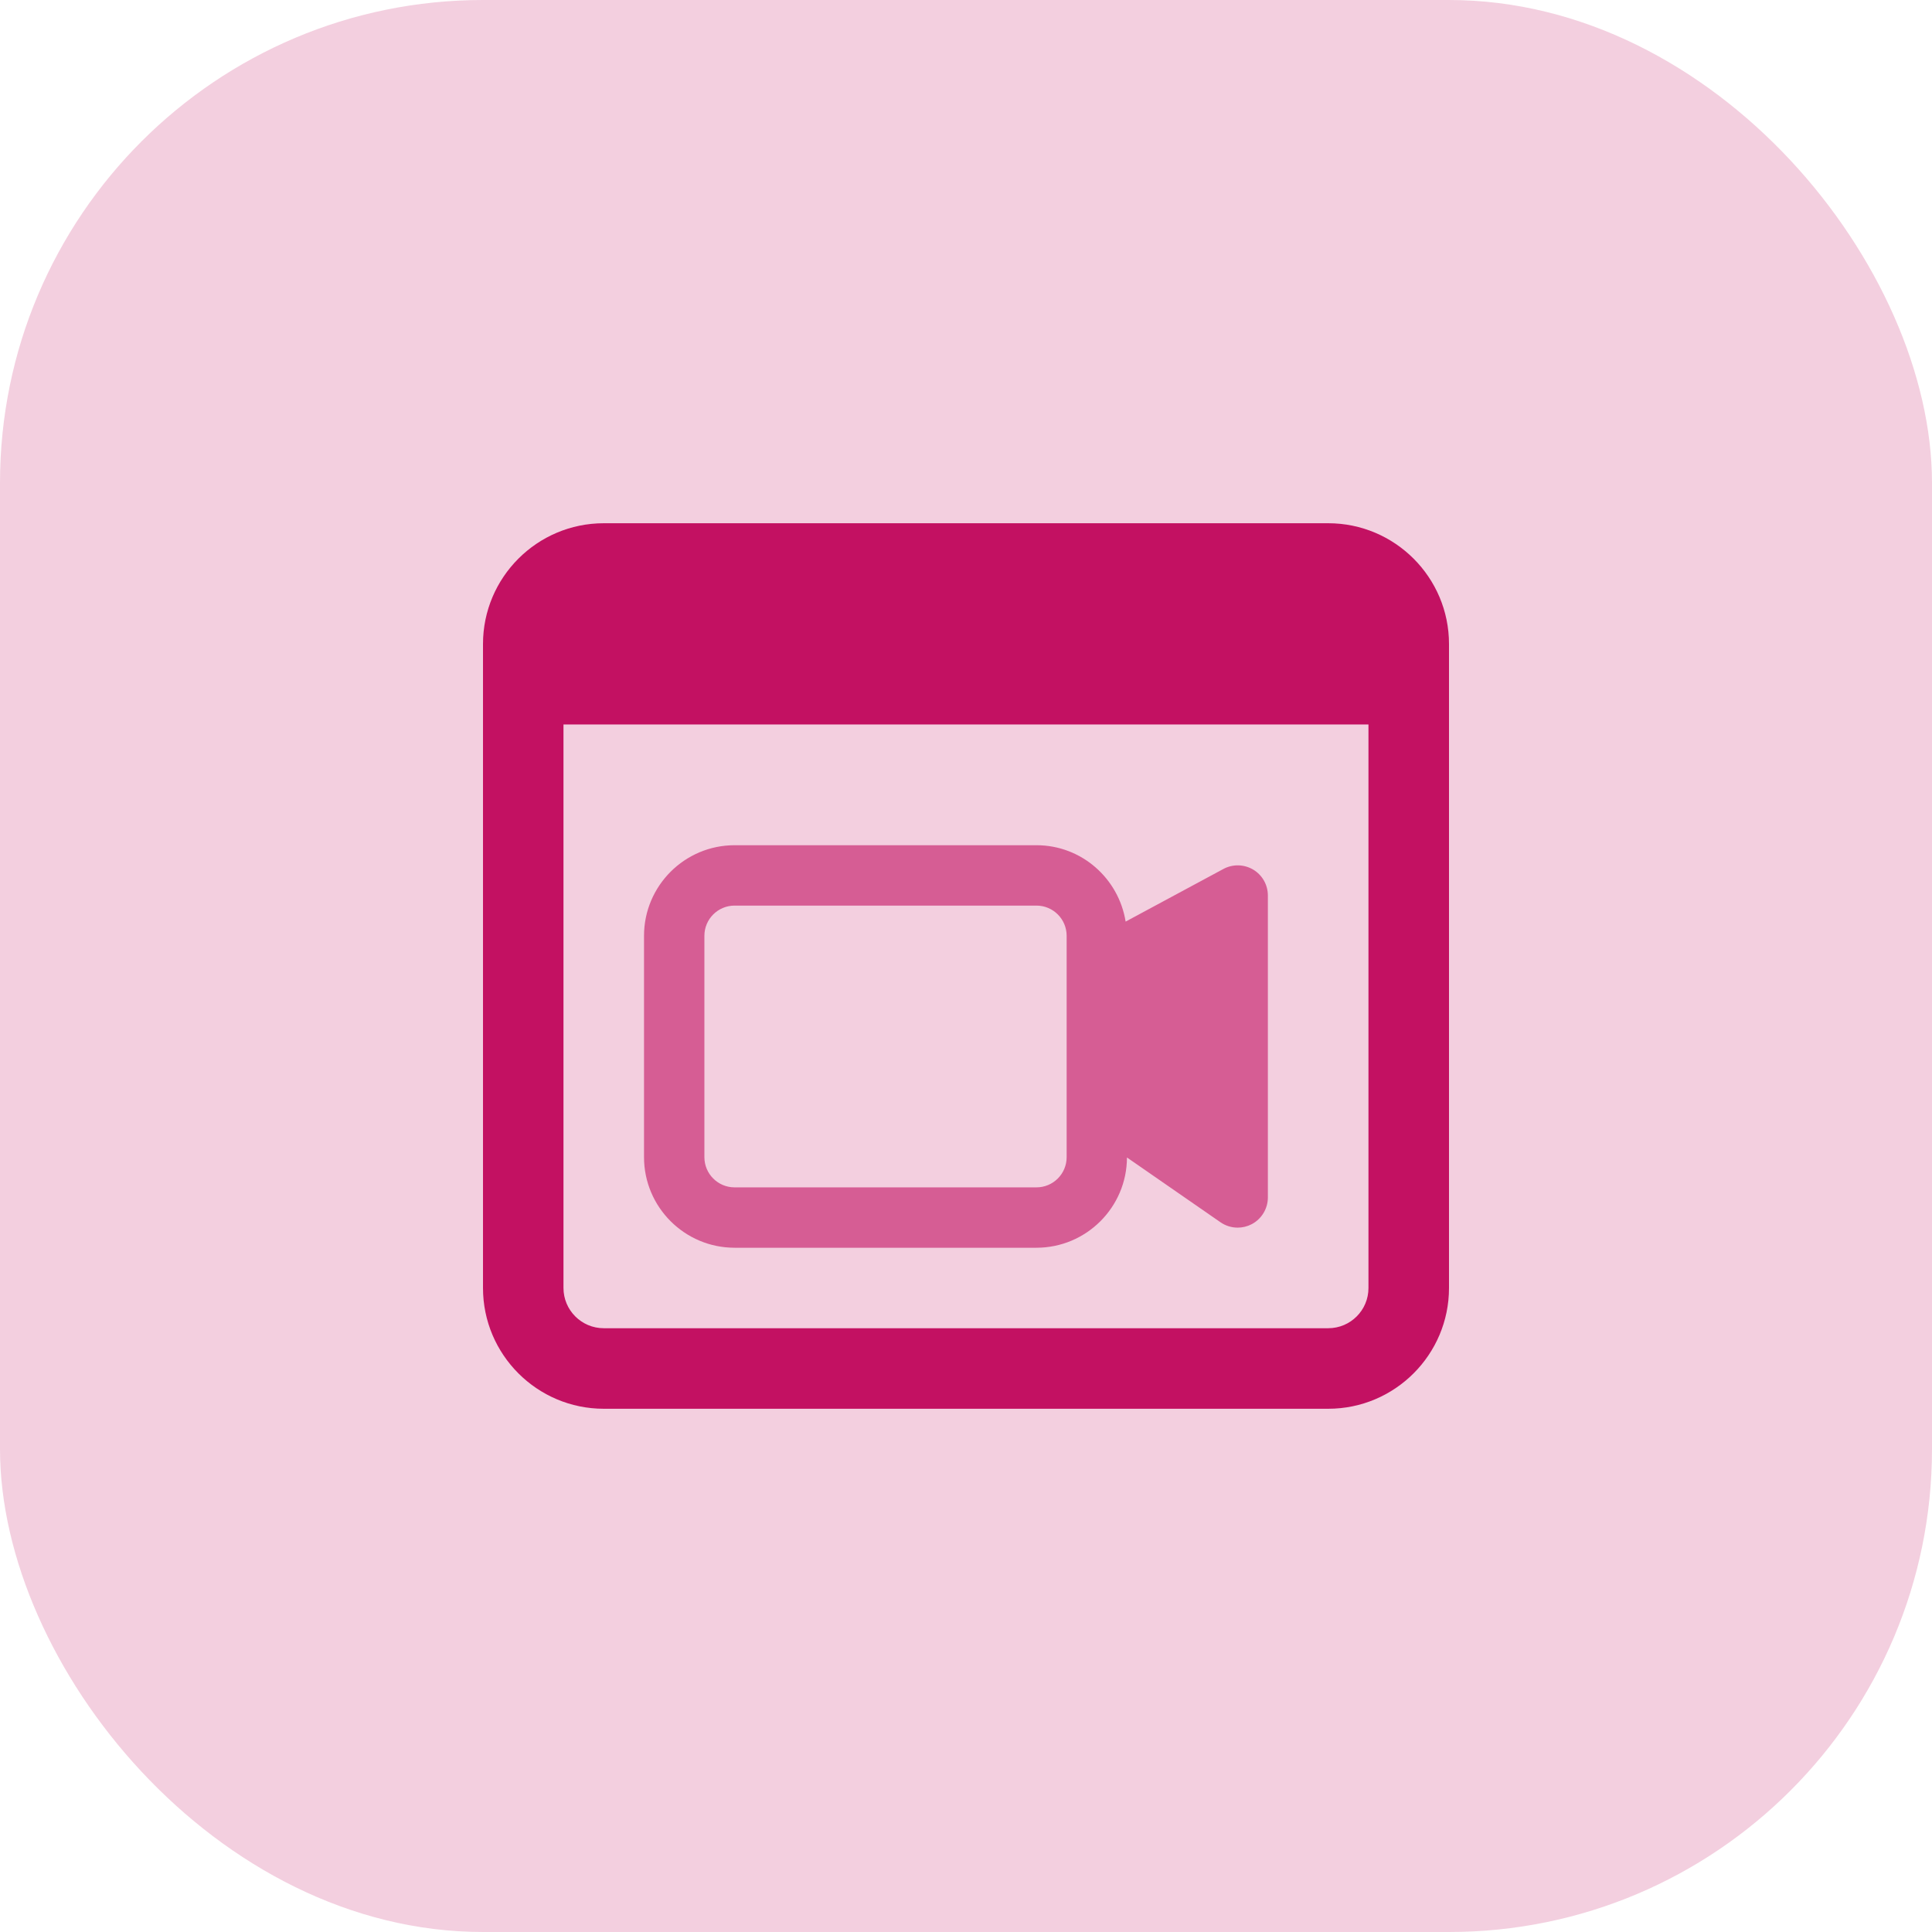
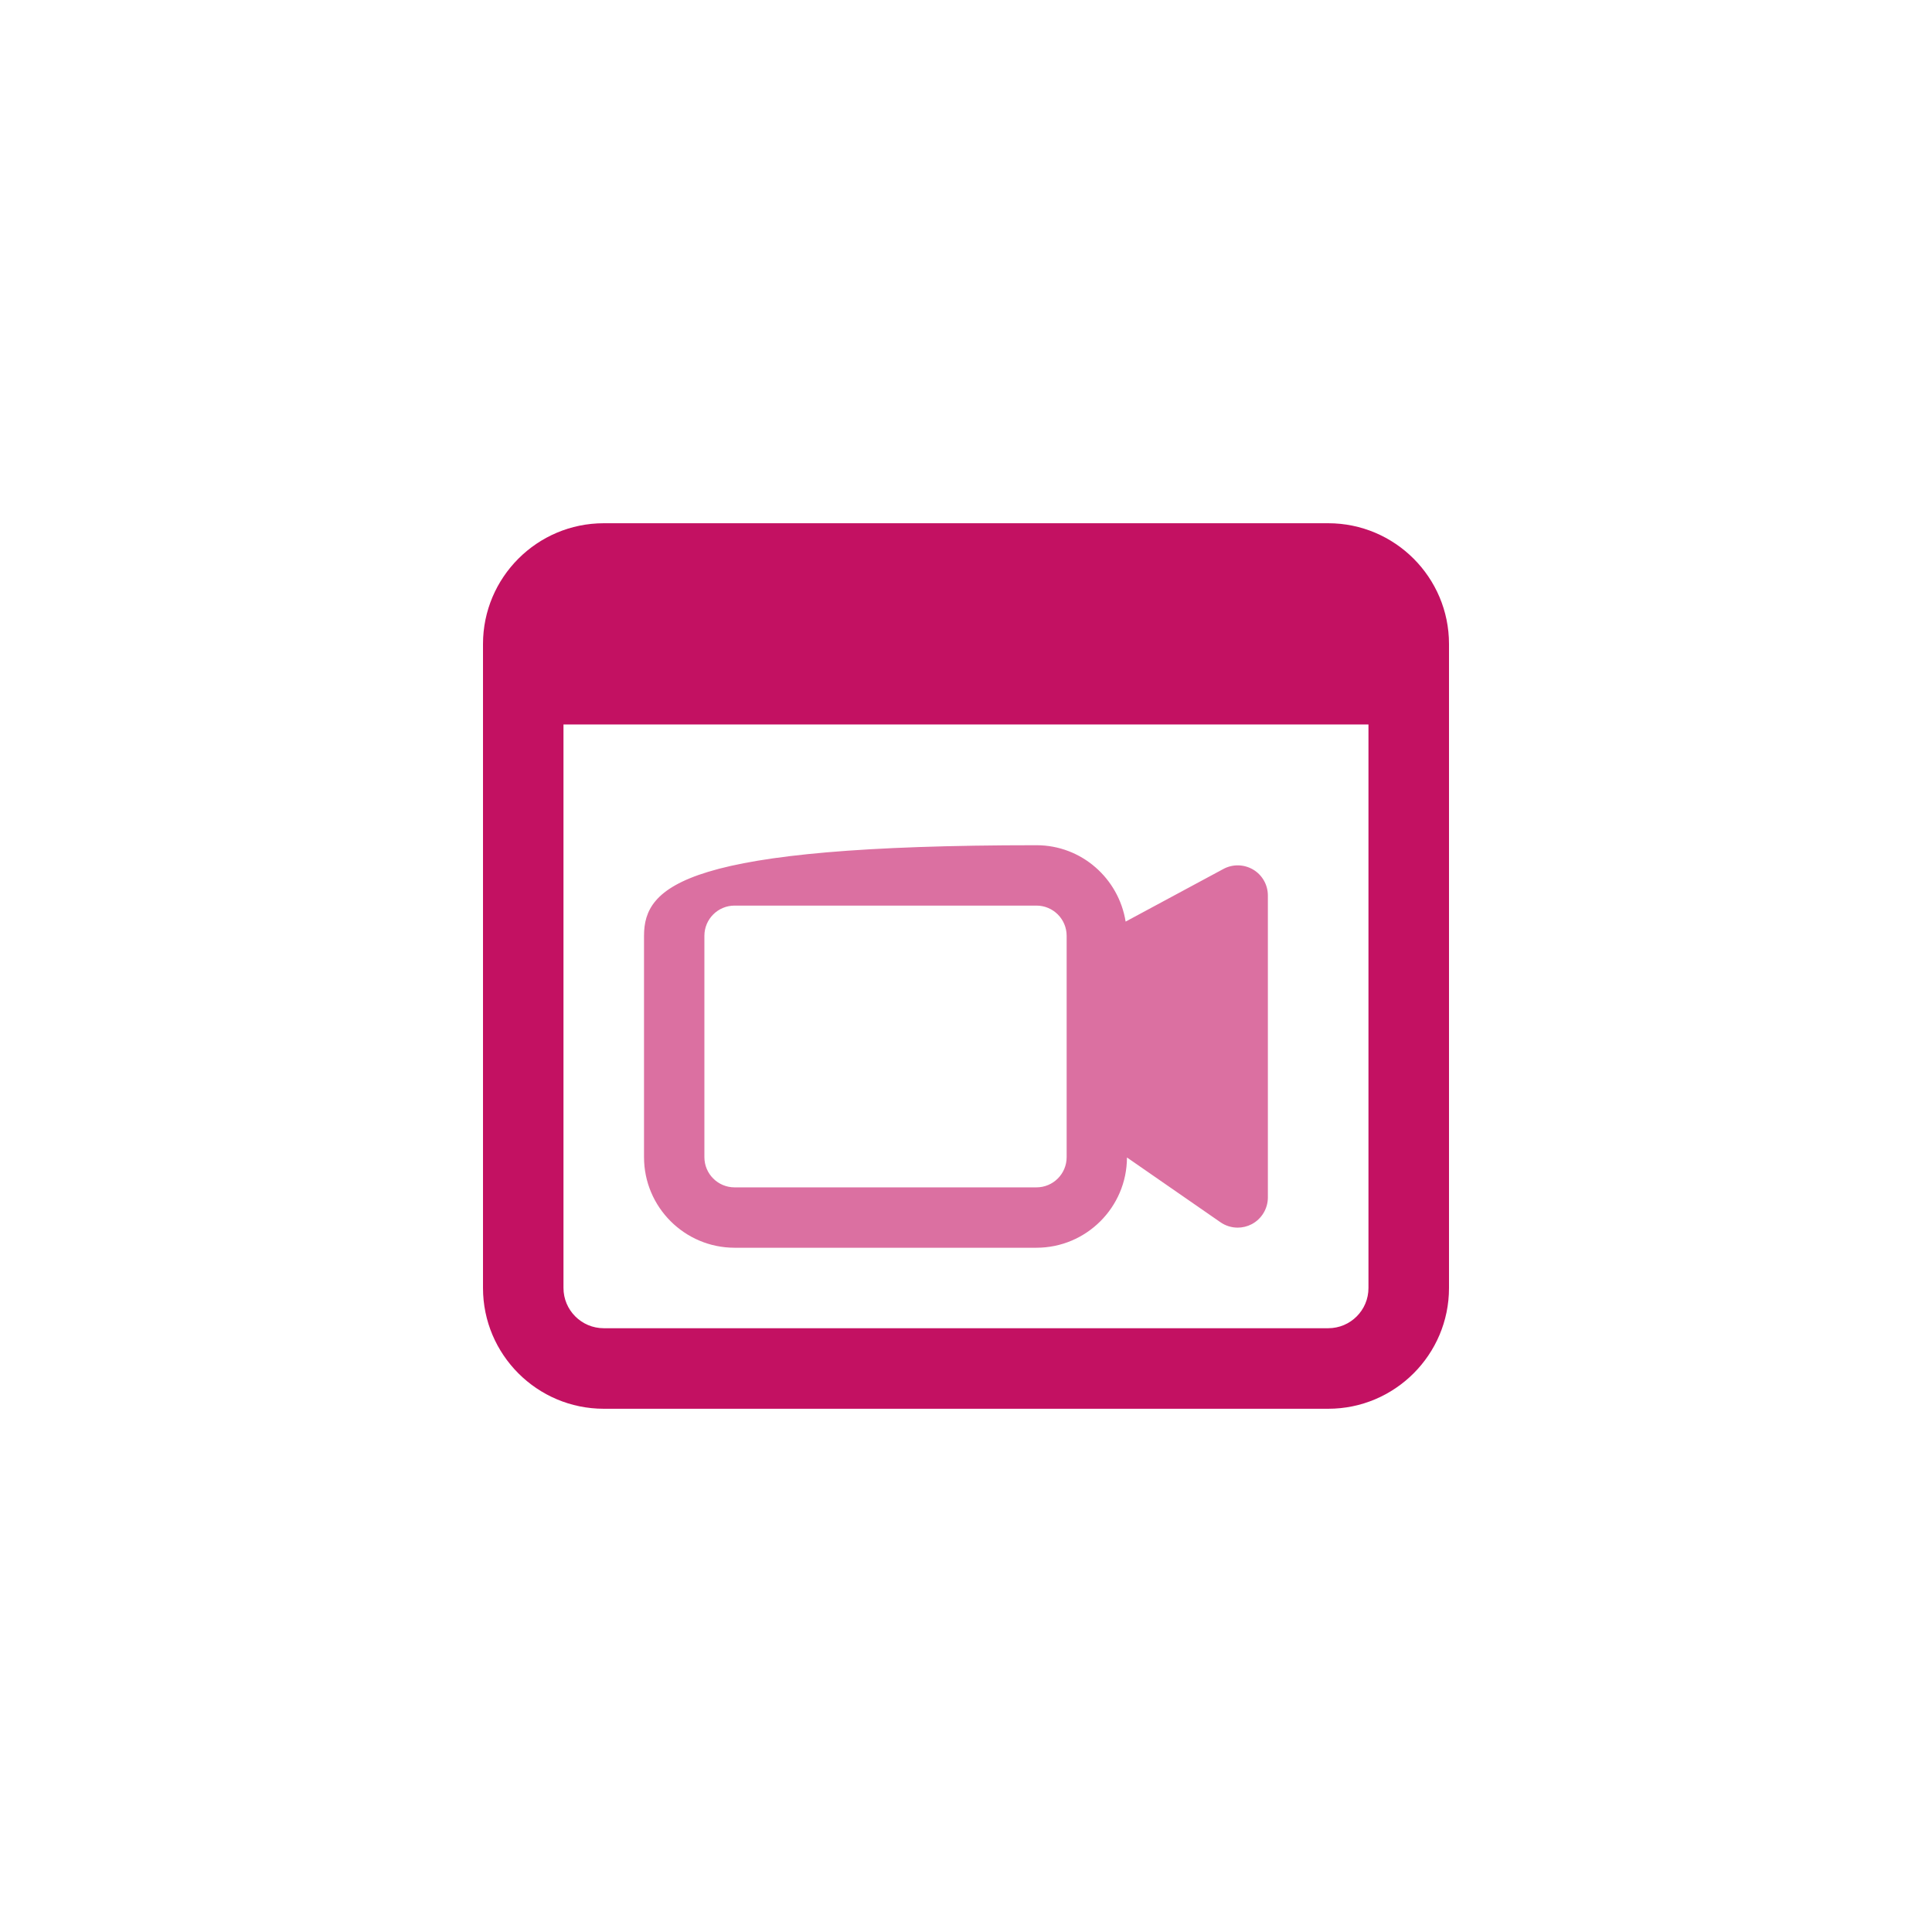
<svg xmlns="http://www.w3.org/2000/svg" width="64" height="64" viewBox="0 0 64 64" fill="none">
-   <rect width="64" height="64" rx="16" fill="#C31162" fill-opacity="0.2" />
  <path d="M44 17.333H20C17.794 17.333 16 19.127 16 21.333V42.667C16 44.873 17.794 46.667 20 46.667H44C46.206 46.667 48 44.873 48 42.667V21.333C48 19.127 46.206 17.333 44 17.333ZM44 43.999H20C19.264 43.999 18.666 43.401 18.666 42.665V23.999H45.332V42.665C45.334 43.401 44.736 43.999 44 43.999Z" fill="#C31162" />
-   <path d="M41.514 28.807C41.21 28.627 40.836 28.619 40.528 28.785L37.288 30.529C37.058 29.099 35.828 27.999 34.334 27.999H24.334C22.68 27.999 21.334 29.345 21.334 30.999V38.333C21.334 39.987 22.68 41.333 24.334 41.333H34.334C35.984 41.333 37.328 39.993 37.332 38.343L40.43 40.489C40.6 40.607 40.8 40.667 41 40.667C41.158 40.667 41.318 40.629 41.464 40.553C41.794 40.379 42 40.037 42 39.665V29.665C42 29.313 41.816 28.987 41.514 28.807ZM35.334 38.333C35.334 38.885 34.886 39.333 34.334 39.333H24.334C23.782 39.333 23.334 38.885 23.334 38.333V30.999C23.334 30.447 23.782 29.999 24.334 29.999H34.334C34.886 29.999 35.334 30.447 35.334 30.999V38.333Z" fill="#C31162" fill-opacity="0.6" />
+   <path d="M41.514 28.807C41.21 28.627 40.836 28.619 40.528 28.785L37.288 30.529C37.058 29.099 35.828 27.999 34.334 27.999C22.68 27.999 21.334 29.345 21.334 30.999V38.333C21.334 39.987 22.68 41.333 24.334 41.333H34.334C35.984 41.333 37.328 39.993 37.332 38.343L40.43 40.489C40.6 40.607 40.8 40.667 41 40.667C41.158 40.667 41.318 40.629 41.464 40.553C41.794 40.379 42 40.037 42 39.665V29.665C42 29.313 41.816 28.987 41.514 28.807ZM35.334 38.333C35.334 38.885 34.886 39.333 34.334 39.333H24.334C23.782 39.333 23.334 38.885 23.334 38.333V30.999C23.334 30.447 23.782 29.999 24.334 29.999H34.334C34.886 29.999 35.334 30.447 35.334 30.999V38.333Z" fill="#C31162" fill-opacity="0.6" />
</svg>